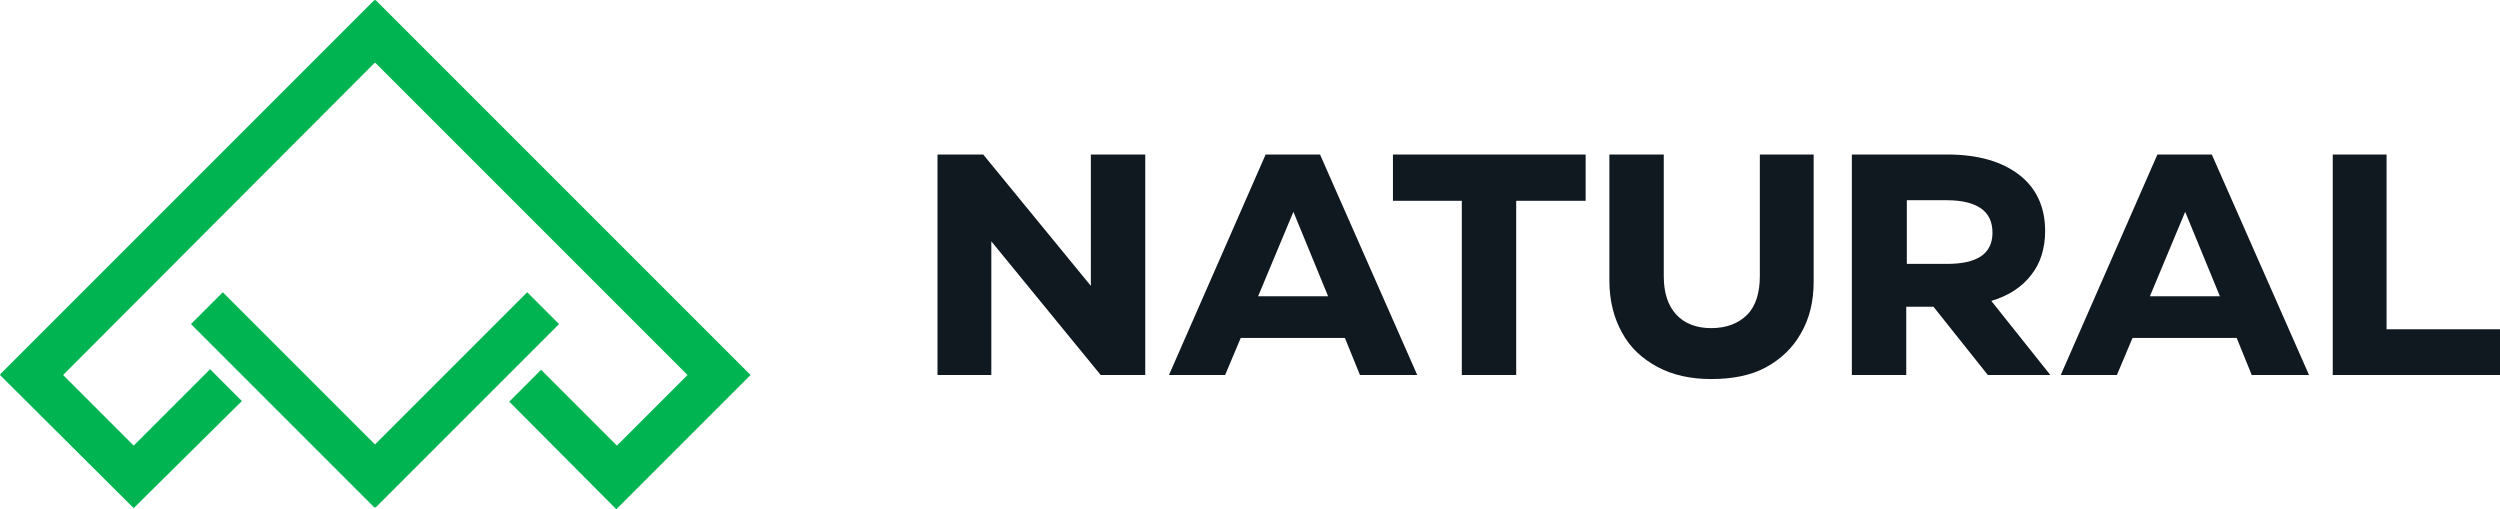
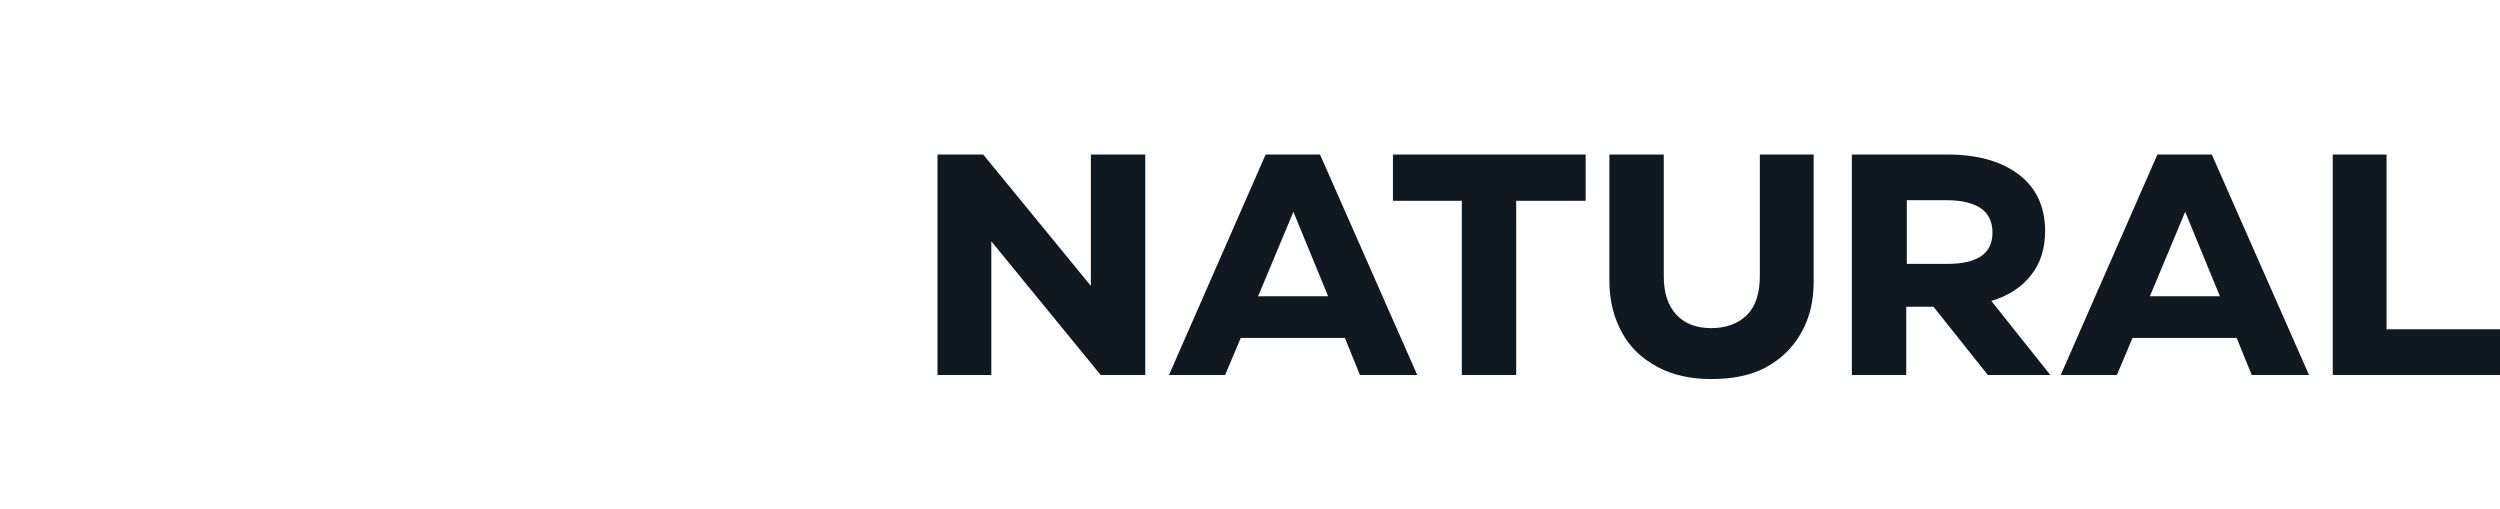
<svg xmlns="http://www.w3.org/2000/svg" viewBox="0 0 432 88" width="432" height="88">
  <path fill="#101820" d="M171.4 64.8H162V26.7h7.9l18.6 22.7V26.7h9.4v38.1h-7.7l-18.9-23.1v23.1zm73.5 0H235l-2.6-6.4h-18l-2.7 6.4H202l16.7-38.1h9.4l16.8 38.1zm-21.4-28.2-6.1 14.6h12.1l-6-14.6zm17.2-9.9H274v8h-12v30.1h-9.4V34.7h-11.9v-8zm45.7 36.7c-2.6-1.4-4.7-3.3-6.1-5.9-1.4-2.5-2.2-5.5-2.2-9V26.7h9.4v21c0 2.9.7 5.1 2.2 6.7 1.4 1.5 3.4 2.3 6 2.3s4.7-.8 6.2-2.3c1.5-1.5 2.2-3.8 2.2-6.7v-21h9.3v21.9c0 3.5-.7 6.4-2.2 9-1.4 2.5-3.5 4.5-6.1 5.9-2.6 1.4-5.8 2-9.4 2-3.6 0-6.7-.7-9.3-2.1m57.1 1.4L334.1 53h-4.7v11.8H320V26.7h16.5c5.3 0 9.4 1.2 12.4 3.5s4.5 5.6 4.5 9.7c0 3-.8 5.6-2.4 7.6-1.6 2.1-3.9 3.6-6.9 4.5l10.2 12.8h-10.8zm-14-30.3v11.1h6.9c2.6 0 4.5-.4 5.9-1.3 1.3-.9 2-2.2 2-4.1 0-1.9-.7-3.3-2-4.2-1.3-.9-3.3-1.4-5.8-1.4h-7zM399 64.8h-9.9l-2.6-6.4h-18l-2.7 6.4h-9.7l16.7-38.1h9.4L399 64.8zm-21.4-28.2-6.1 14.6h12.1l-6-14.6zM432 64.8h-28.9V26.7h9.3v30.2H432v7.9z" />
-   <path fill="#00B451" d="m112 82.5-5.5 5.5L88 69.4l5.5-5.5L106.6 77l12.2-12.2-54-54-53.9 54L23.1 77l13.2-13.2 5.5 5.5-18.7 18.5-.2-.2L0 64.8l.1-.1H0L64.7 0l.1.1.1-.1 64.7 64.7.1.1L112 82.5zM96.6 56l-5.5-5.5-26.3 26.3-26.3-26.3L33 56l31.7 31.7.1-.1.1.1L96.6 56z" />
</svg>